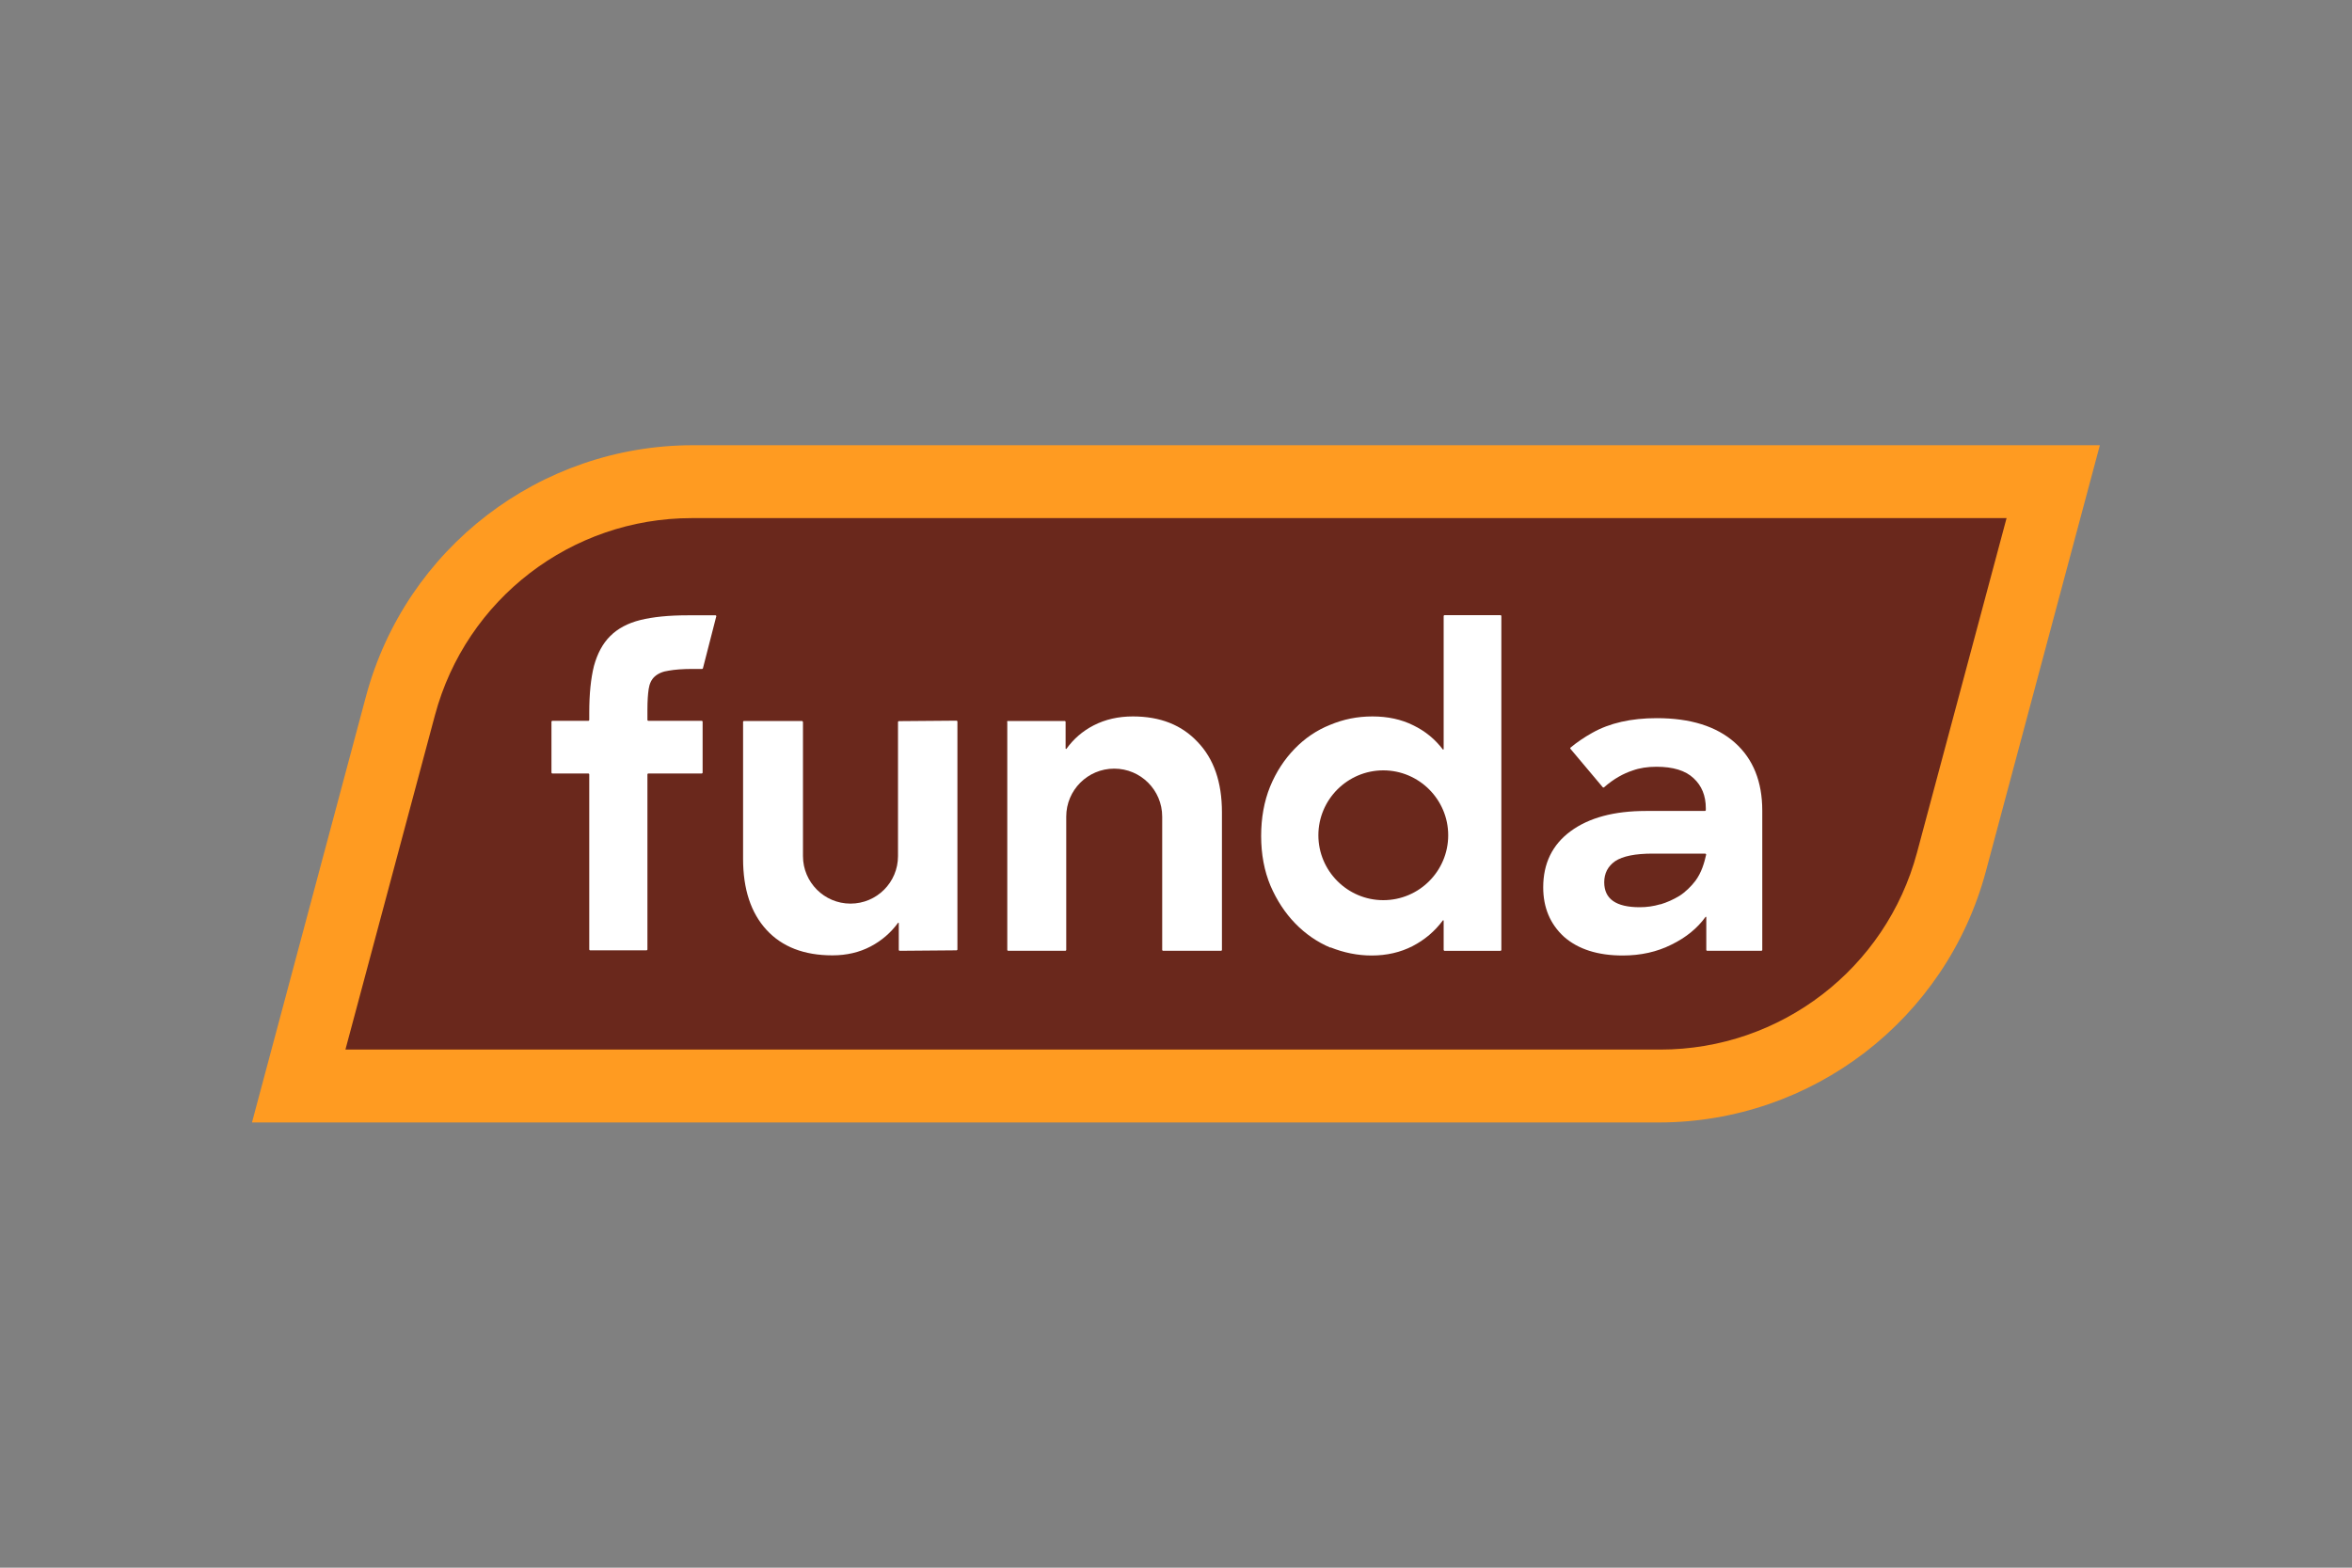
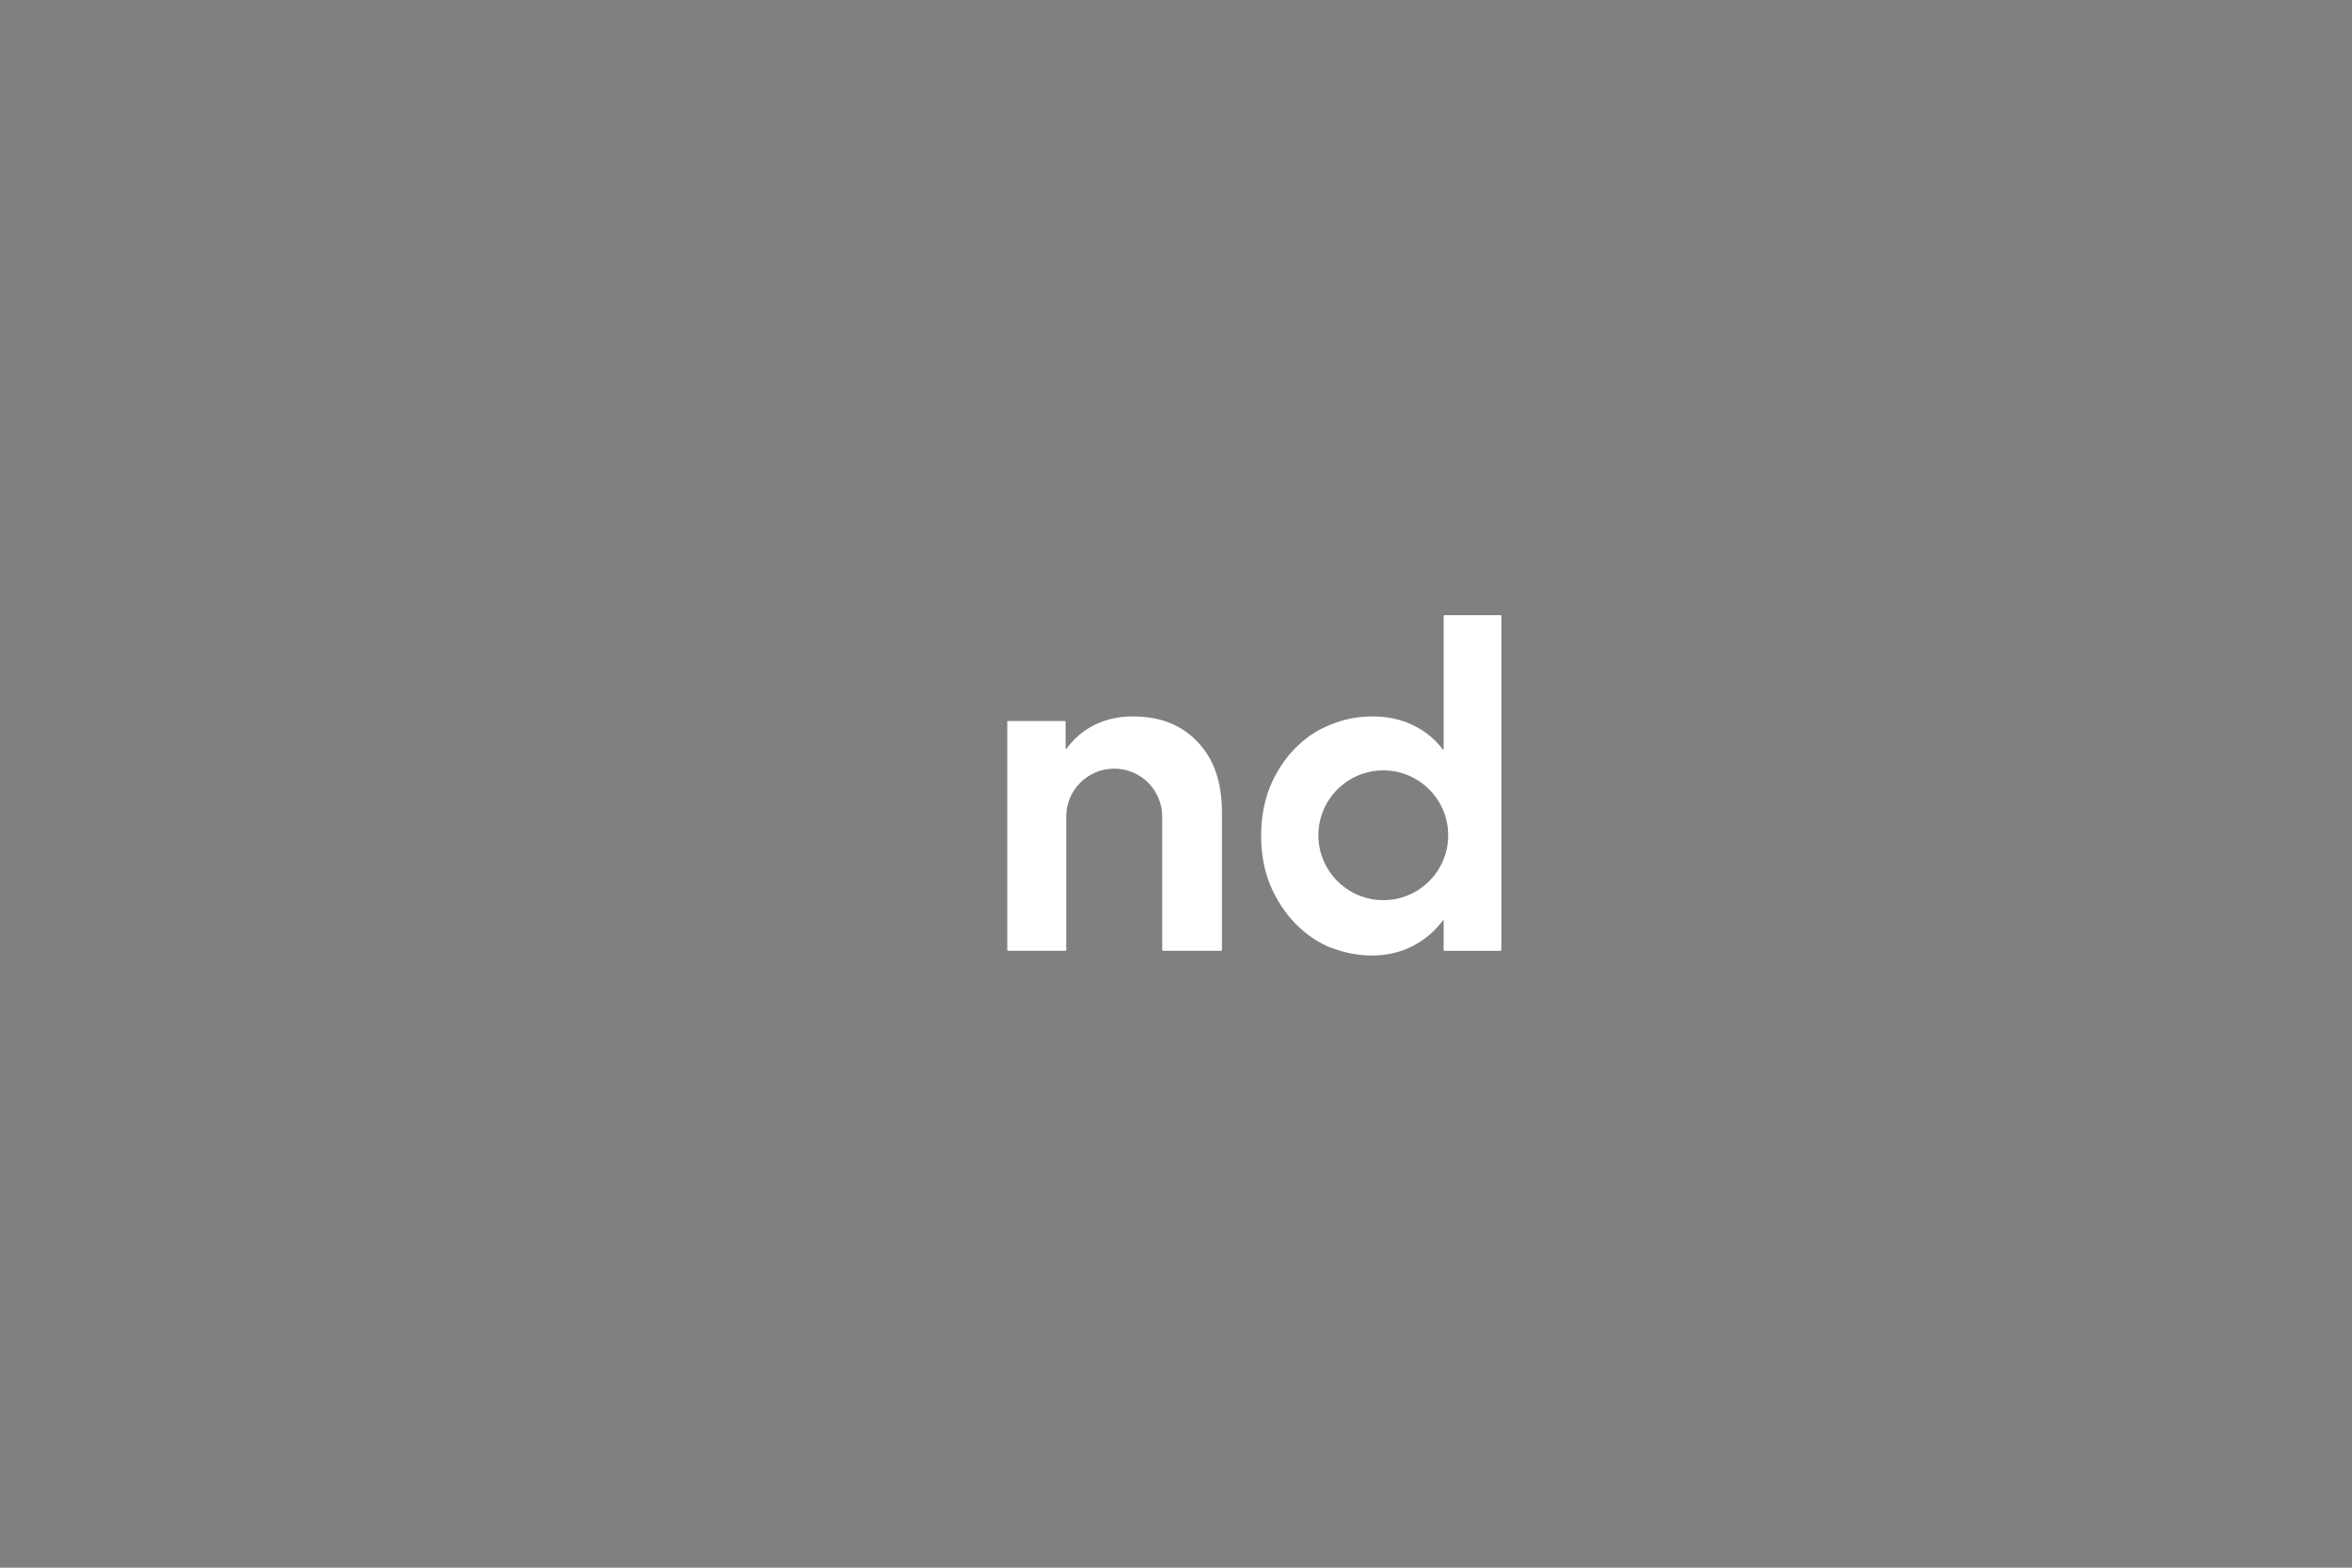
<svg xmlns="http://www.w3.org/2000/svg" id="Layer_1" data-name="Layer 1" viewBox="0 0 150 100">
  <rect x="0" y="0" width="150" height="100" fill="#808080" stroke="none" />
  <defs>
    <style>
      .cls-1, .cls-2 {
        fill: #fff;
      }

      .cls-2 {
        fill-rule: evenodd;
      }

      .cls-3 {
        fill: #ff9b21;
      }

      .cls-4 {
        fill: #6a281c;
      }
    </style>
  </defs>
-   <path id="Achtergrond" class="cls-3" d="M105.79,71.6H16.07l7.27-27.18c2.53-9.45,11.09-16.02,20.86-16.02h89.72l-7.27,27.18c-2.53,9.45-11.09,16.02-20.86,16.02Z" />
-   <path id="Shape" class="cls-4" d="M27.74,45.62l-5.71,21.33h83.86c7.67,0,14.39-5.16,16.37-12.57l5.71-21.33H44.11c-7.67,0-14.39,5.16-16.37,12.57Z" />
  <g>
-     <path id="a" class="cls-2" d="M99.75,59.76c.9.79,2.15,1.19,3.74,1.19,1.15,0,2.19-.23,3.12-.7.92-.45,1.64-1.04,2.16-1.76.02-.02.05-.01.05.02v2.09s.02.05.05.05h3.47s.05-.02.05-.05v-8.89c0-1.85-.58-3.3-1.75-4.34-1.17-1.04-2.83-1.56-4.98-1.56-1.63,0-3.01.31-4.12.94-.5.28-.96.59-1.38.94-.02.02-.03.05,0,.08l2.06,2.45s.05.03.08,0c.63-.55,1.24-.88,1.82-1.07.44-.16.95-.24,1.52-.24,1.06,0,1.85.24,2.37.73.52.48.78,1.12.78,1.91v.13s-.02.05-.05.05h-3.77c-2.03,0-3.63.43-4.8,1.29-1.17.86-1.75,2.06-1.75,3.58,0,1.29.44,2.34,1.32,3.15ZM105.89,57.68c-.43.13-.87.19-1.32.19-1.51,0-2.26-.53-2.26-1.59,0-.57.23-1.02.7-1.35.49-.32,1.28-.48,2.4-.48h3.35s.06.03.05.07c-.12.53-.29,1.13-.68,1.66-.26.35-.66.74-1.03.97-.38.23-.78.41-1.21.54Z" />
    <path id="d" class="cls-2" d="M84.85,60.43c.85.34,1.73.52,2.63.52.96,0,1.83-.2,2.61-.6.77-.4,1.42-.95,1.93-1.64.02-.02.05,0,.05.02v1.87s.02.05.05.05h3.58s.05-.02.05-.05v-21.31s-.02-.05-.05-.05h-3.58s-.05.02-.05.05v8.5s-.03.04-.05.02c-.5-.66-1.12-1.17-1.88-1.54-.76-.38-1.63-.57-2.61-.57s-1.85.18-2.71.54c-.85.34-1.6.85-2.25,1.52-.65.67-1.18,1.47-1.57,2.42-.38.94-.57,1.99-.57,3.15s.2,2.23.6,3.18c.4.92.92,1.72,1.57,2.39.65.67,1.4,1.19,2.25,1.55ZM88.22,57.42c2.29,0,4.14-1.86,4.14-4.14s-1.86-4.14-4.14-4.14-4.14,1.86-4.14,4.14,1.86,4.14,4.14,4.14Z" />
    <path id="n" class="cls-1" d="M64.22,46.04s.02-.05.05-.05h3.64s.05.02.05.05v1.71s.03.04.05.02c.46-.64,1.04-1.14,1.74-1.5.74-.38,1.57-.57,2.5-.57,1.74,0,3.11.54,4.13,1.63,1.03,1.07,1.55,2.56,1.55,4.48v8.79s-.02.05-.05.05h-3.71s-.05-.02-.05-.05v-8.51c0-1.69-1.37-3.06-3.06-3.06s-3.06,1.37-3.06,3.06v8.51s-.02.05-.05.05h-3.66s-.05-.02-.05-.05v-14.55Z" />
-     <path id="u" class="cls-1" d="M51.2,46.04s-.02-.05-.05-.05h-3.71s-.05.02-.05.05v8.74c0,1.94.5,3.45,1.49,4.53,1,1.09,2.4,1.63,4.21,1.63.9,0,1.72-.19,2.44-.57.7-.37,1.28-.87,1.74-1.5.02-.02.05-.01.05.02v1.71s.02.05.05.05l3.64-.03s.05-.02.05-.05v-14.55s-.02-.05-.05-.05l-3.69.03s-.05.02-.05.05v8.56c0,1.68-1.36,3.03-3.03,3.03s-3.03-1.36-3.03-3.03v-8.56Z" />
-     <path id="F" class="cls-1" d="M45.69,39.32s-.02-.07-.05-.07h-1.79c-1.19,0-2.2.1-3.01.3-.8.2-1.44.54-1.93,1.03-.47.47-.81,1.1-1.03,1.9-.2.8-.3,1.79-.3,2.99v.46s-.02.05-.05.05h-2.31s-.05.02-.05.05v3.26s.02.05.05.05h2.31s.05.02.05.05v11.18s.02.05.05.05h3.61s.05-.02.05-.05v-11.18s.02-.05.05-.05h3.42s.05-.02.05-.05v-3.26s-.02-.05-.05-.05h-3.42s-.05-.02-.05-.05v-.65c0-.56.03-1,.08-1.33.05-.34.18-.61.38-.79.22-.2.52-.33.9-.38.38-.07.9-.11,1.55-.11h.58s.05-.02.05-.04l.85-3.31Z" />
  </g>
</svg>